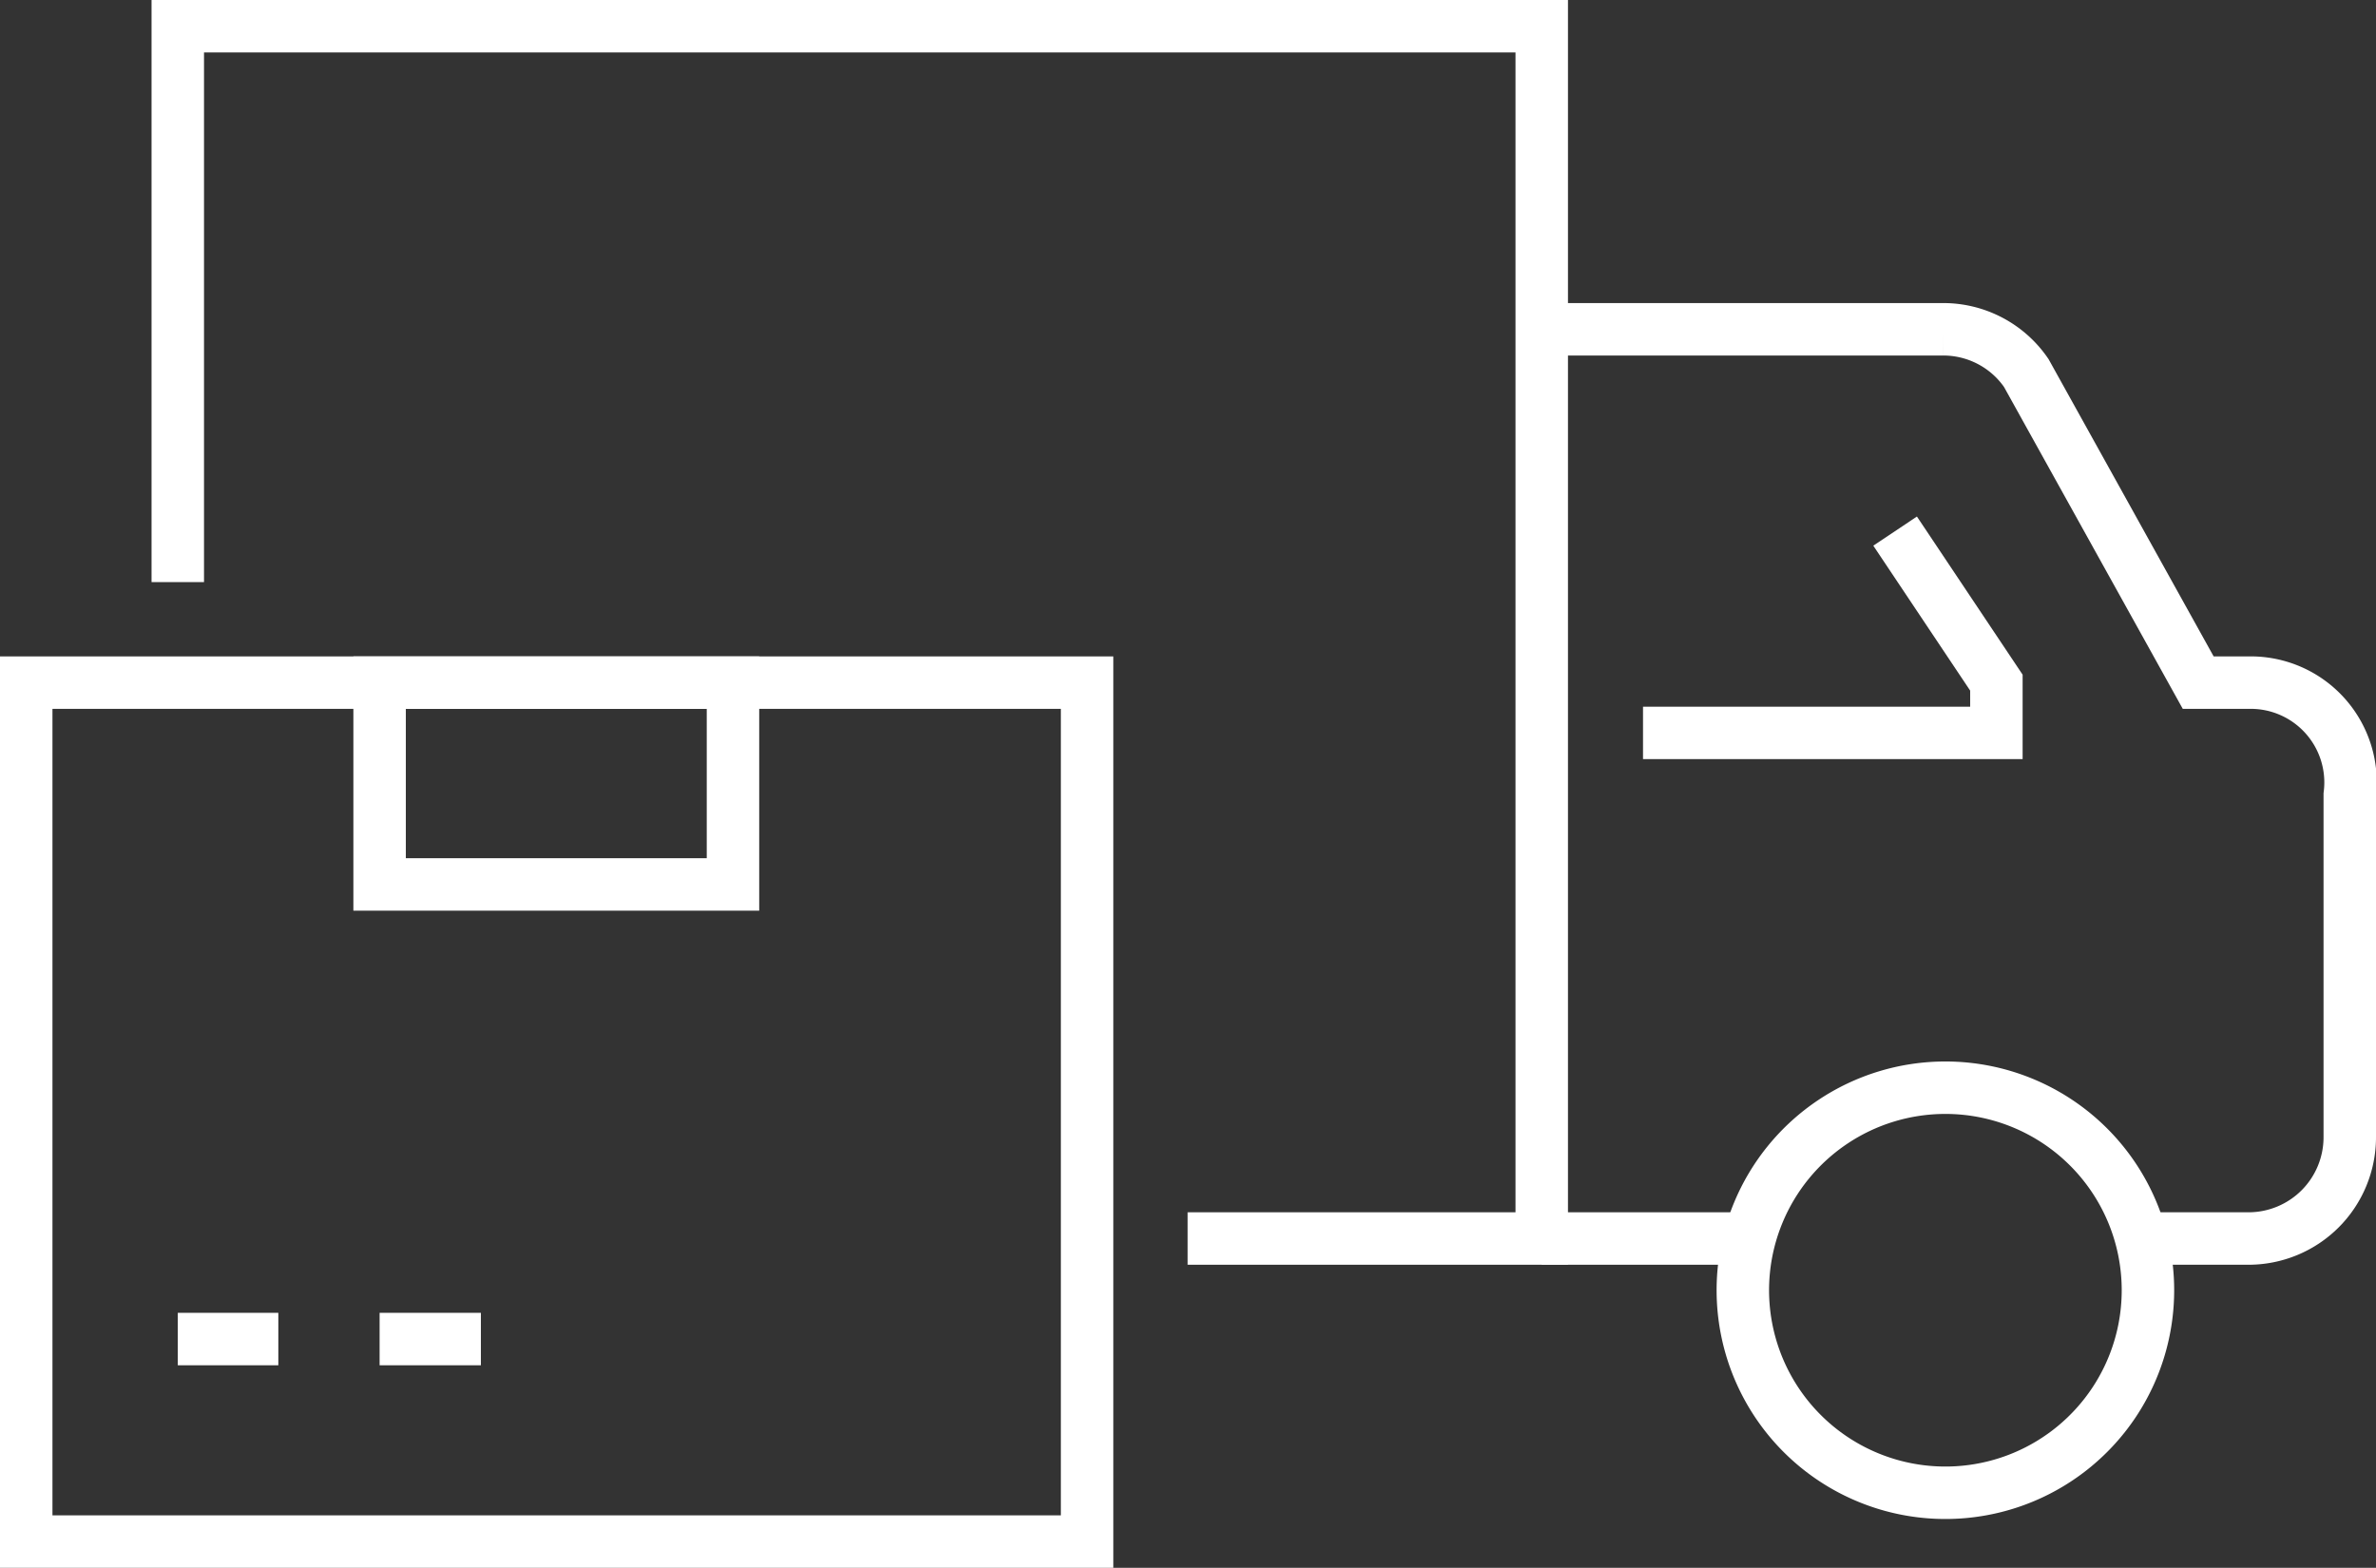
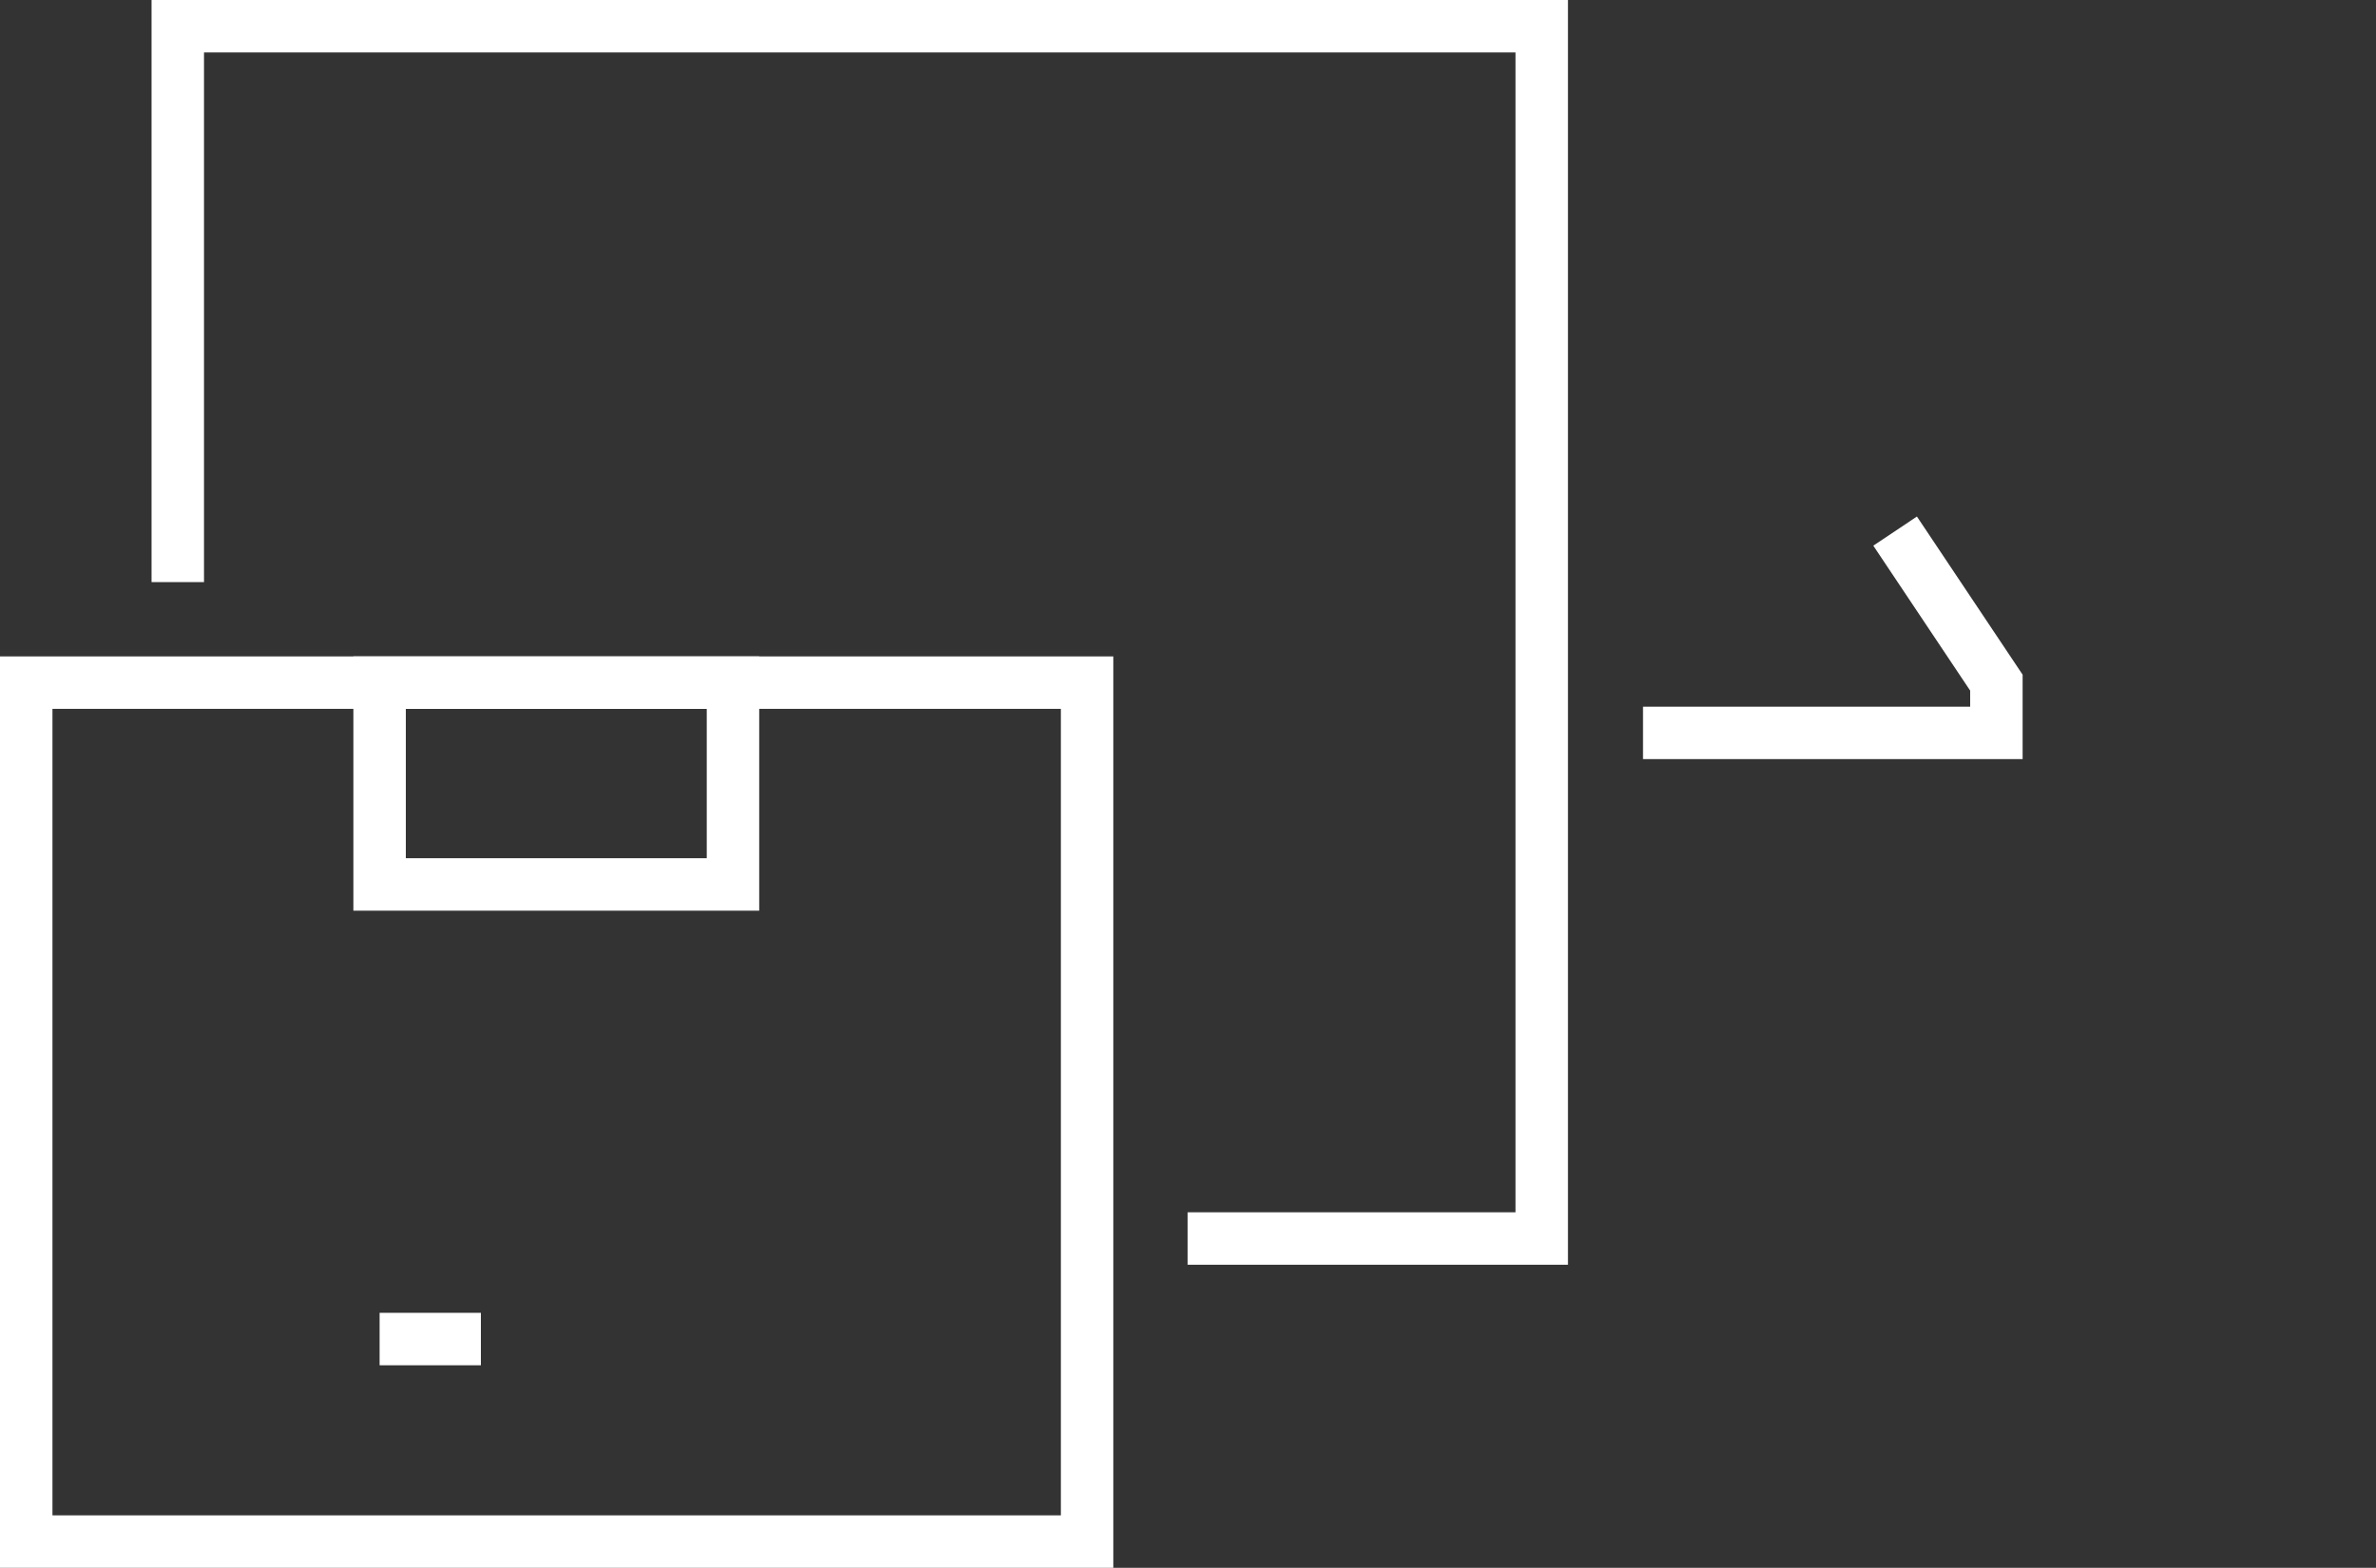
<svg xmlns="http://www.w3.org/2000/svg" viewBox="0 0 32.61 21.52">
  <rect x="0" y="0" width="32.61" height="21.52" fill="#333333" stroke="none" />
  <defs>
    <style>.cls-1{fill:none;stroke:#fff;stroke-miterlimit:10;stroke-width:0.72px;}</style>
  </defs>
  <g id="Layer_2" data-name="Layer 2">
    <g id="Layer_2-2" data-name="Layer 2">
      <polyline class="cls-1" points="2.44 7.99 2.44 0.36 21.16 0.36 21.16 17 16.3 17" />
      <rect class="cls-1" x="0.36" y="9.37" width="14.56" height="11.79" />
      <rect class="cls-1" x="5.21" y="9.37" width="4.85" height="2.77" />
-       <line class="cls-1" x1="2.44" y1="18.38" x2="3.82" y2="18.38" />
      <line class="cls-1" x1="5.21" y1="18.38" x2="6.6" y2="18.38" />
-       <path class="cls-1" d="M21.16,4.52h5.51a1.38,1.38,0,0,1,1.14.6l2.36,4.25h.69a1.37,1.37,0,0,1,1.39,1.54v4.7A1.39,1.39,0,0,1,30.86,17H29.48" />
-       <path class="cls-1" d="M29.48,17.7a2.78,2.78,0,1,1-2.78-2.77A2.78,2.78,0,0,1,29.48,17.7Z" />
-       <line class="cls-1" x1="21.16" y1="17" x2="23.93" y2="17" />
      <polyline class="cls-1" points="22.55 10.06 27.4 10.06 27.4 9.37 26.01 7.29" />
    </g>
  </g>
</svg>